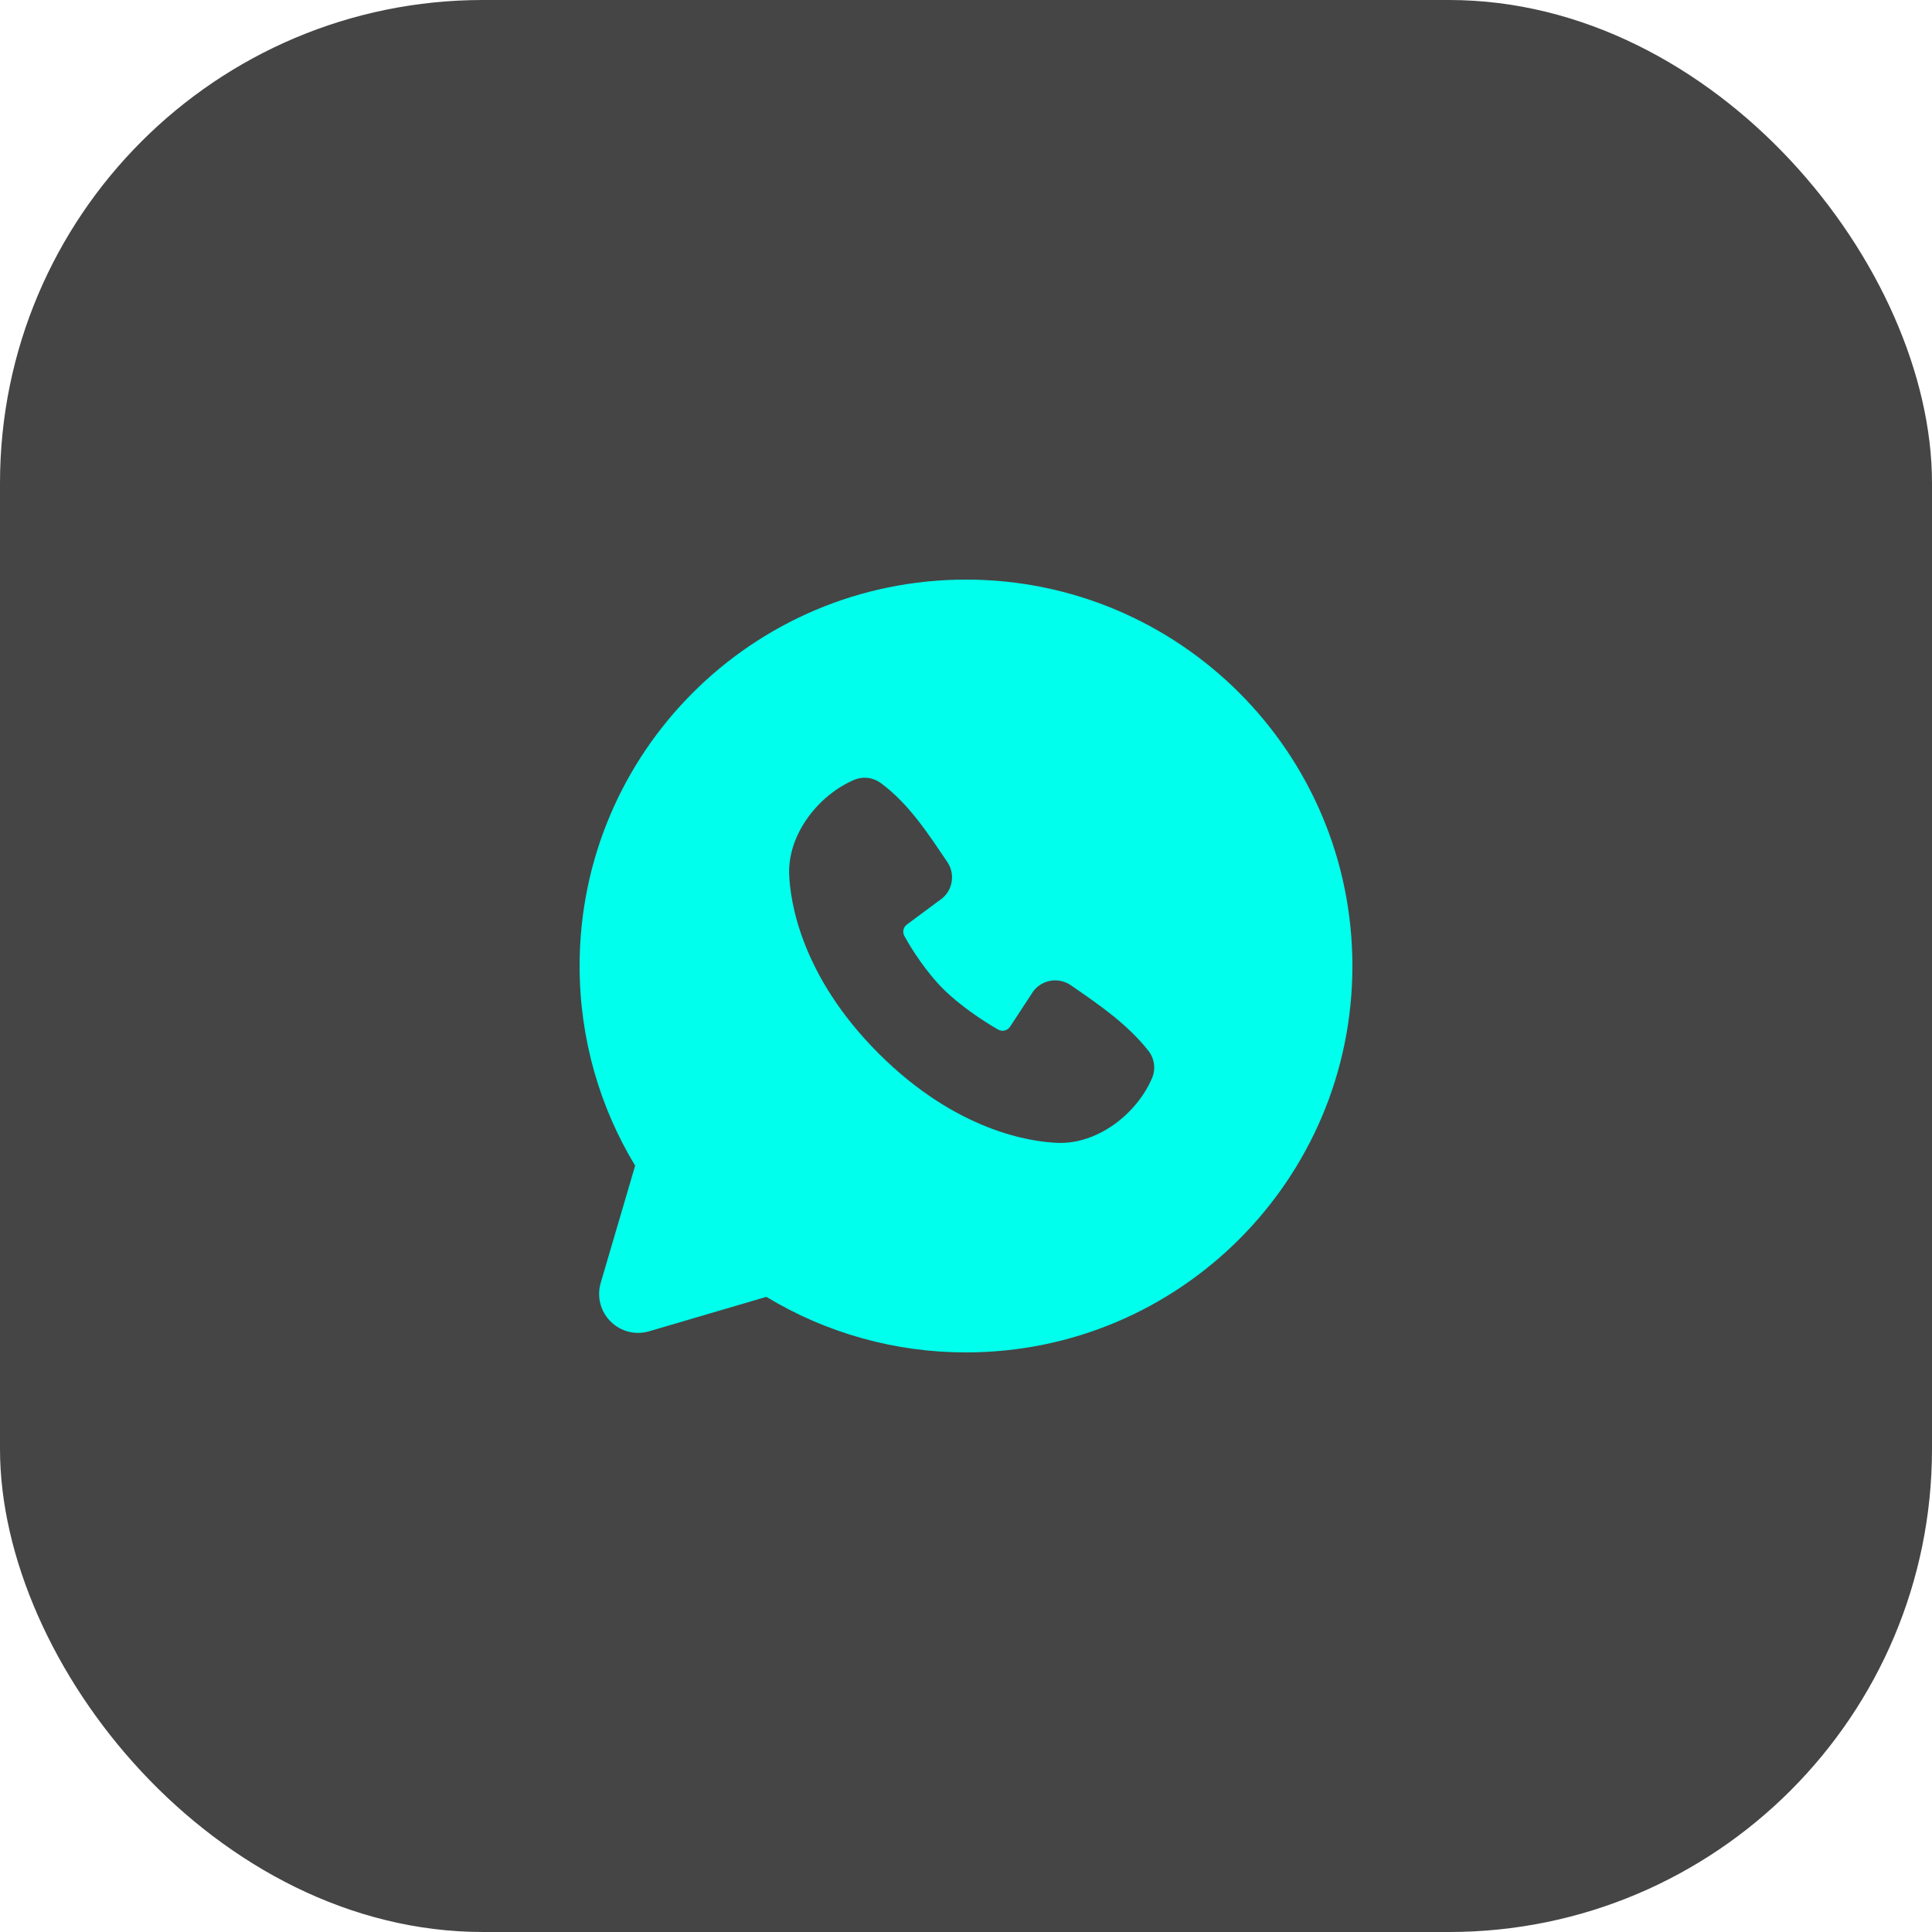
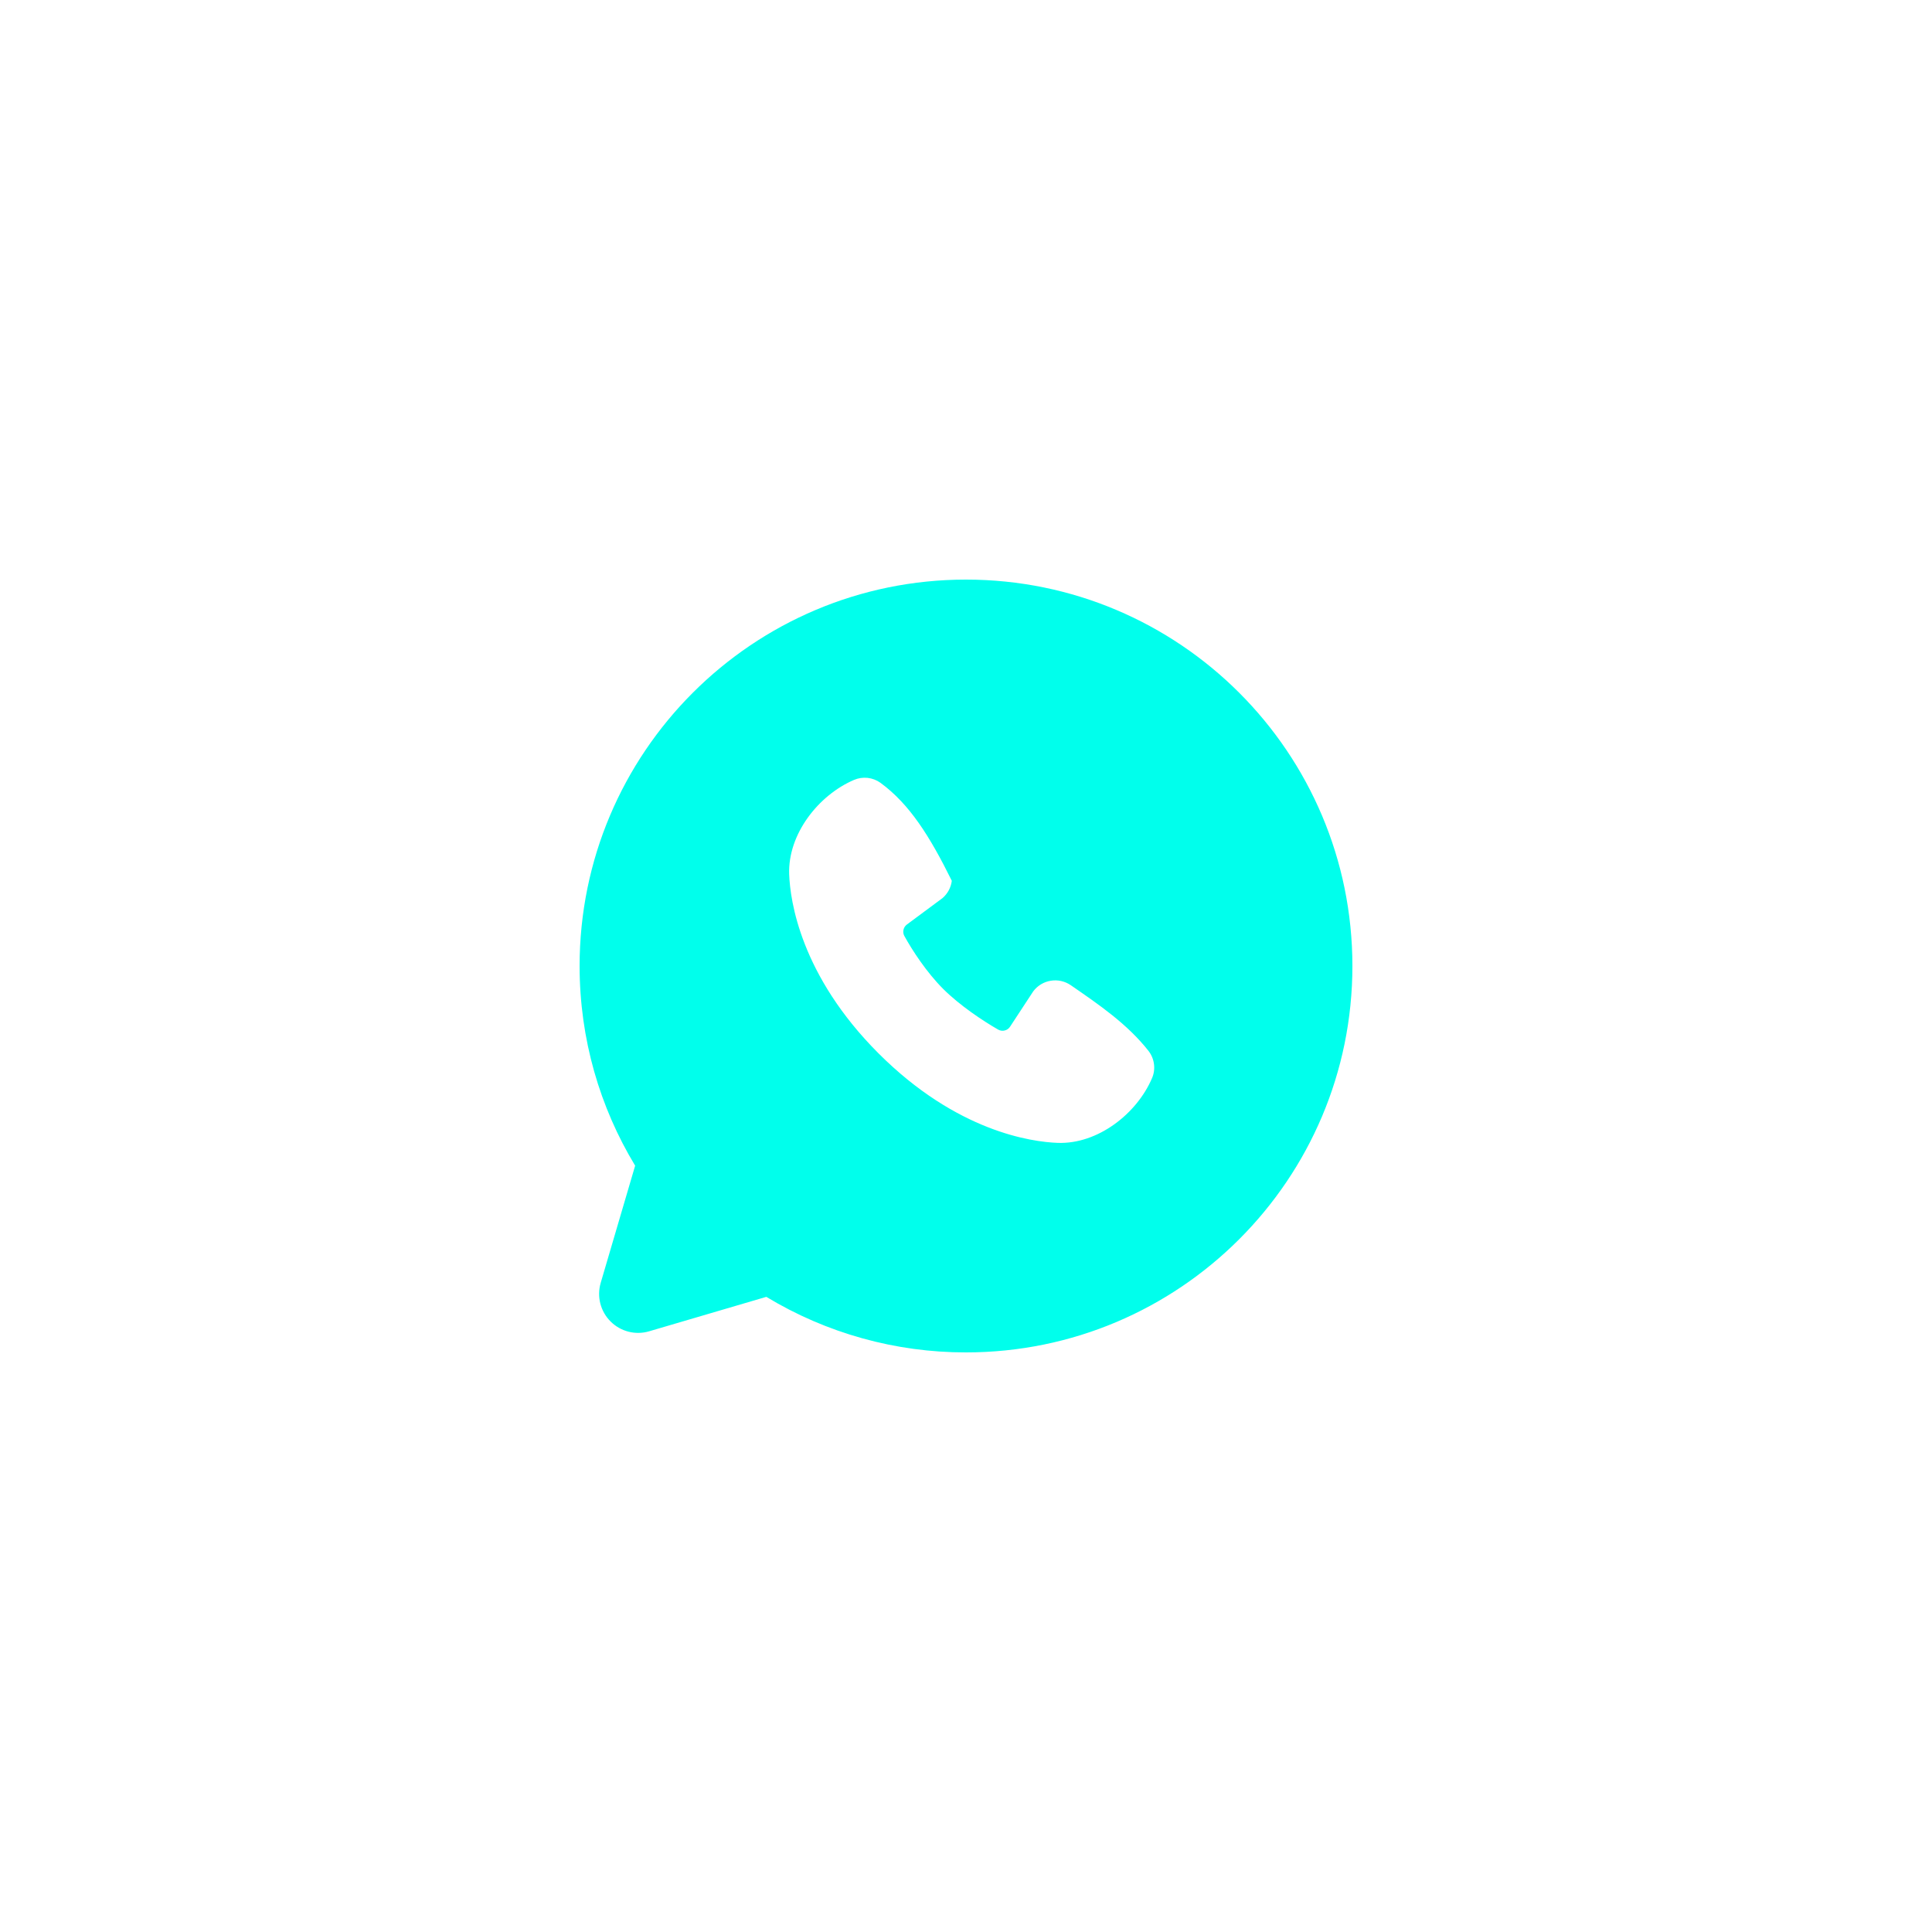
<svg xmlns="http://www.w3.org/2000/svg" width="40" height="40" viewBox="0 0 40 40" fill="none">
-   <rect width="40" height="40" rx="10" fill="#454545" />
-   <path fill-rule="evenodd" clip-rule="evenodd" d="M20 12C15.582 12 12 15.582 12 20C12 21.512 12.42 22.928 13.15 24.134L12.437 26.56C12.396 26.699 12.393 26.847 12.429 26.988C12.465 27.128 12.538 27.257 12.641 27.359C12.743 27.462 12.872 27.535 13.012 27.571C13.153 27.607 13.301 27.604 13.44 27.563L15.866 26.85C17.113 27.604 18.543 28.002 20 28C24.418 28 28 24.418 28 20C28 15.582 24.418 12 20 12ZM18.19 21.81C19.809 23.428 21.354 23.642 21.899 23.662C22.729 23.692 23.537 23.058 23.851 22.323C23.891 22.232 23.905 22.131 23.892 22.032C23.88 21.934 23.841 21.84 23.781 21.761C23.342 21.201 22.75 20.798 22.17 20.398C22.049 20.315 21.901 20.281 21.756 20.305C21.61 20.328 21.48 20.407 21.392 20.525L20.912 21.257C20.887 21.296 20.847 21.324 20.802 21.335C20.757 21.347 20.709 21.34 20.668 21.318C20.342 21.131 19.868 20.814 19.527 20.474C19.186 20.133 18.889 19.68 18.722 19.375C18.701 19.336 18.696 19.292 18.706 19.249C18.715 19.206 18.74 19.169 18.775 19.142L19.514 18.594C19.62 18.502 19.689 18.375 19.706 18.236C19.724 18.097 19.69 17.957 19.61 17.842C19.252 17.317 18.834 16.65 18.229 16.207C18.151 16.151 18.059 16.116 17.963 16.105C17.867 16.095 17.77 16.109 17.682 16.147C16.946 16.462 16.309 17.27 16.339 18.102C16.359 18.647 16.573 20.192 18.19 21.81Z" fill="#00FFEC" />
+   <path fill-rule="evenodd" clip-rule="evenodd" d="M20 12C15.582 12 12 15.582 12 20C12 21.512 12.42 22.928 13.15 24.134L12.437 26.56C12.396 26.699 12.393 26.847 12.429 26.988C12.465 27.128 12.538 27.257 12.641 27.359C12.743 27.462 12.872 27.535 13.012 27.571C13.153 27.607 13.301 27.604 13.44 27.563L15.866 26.85C17.113 27.604 18.543 28.002 20 28C24.418 28 28 24.418 28 20C28 15.582 24.418 12 20 12ZM18.19 21.81C19.809 23.428 21.354 23.642 21.899 23.662C22.729 23.692 23.537 23.058 23.851 22.323C23.891 22.232 23.905 22.131 23.892 22.032C23.88 21.934 23.841 21.84 23.781 21.761C23.342 21.201 22.75 20.798 22.17 20.398C22.049 20.315 21.901 20.281 21.756 20.305C21.61 20.328 21.48 20.407 21.392 20.525L20.912 21.257C20.887 21.296 20.847 21.324 20.802 21.335C20.757 21.347 20.709 21.34 20.668 21.318C20.342 21.131 19.868 20.814 19.527 20.474C19.186 20.133 18.889 19.68 18.722 19.375C18.701 19.336 18.696 19.292 18.706 19.249C18.715 19.206 18.74 19.169 18.775 19.142L19.514 18.594C19.62 18.502 19.689 18.375 19.706 18.236C19.252 17.317 18.834 16.65 18.229 16.207C18.151 16.151 18.059 16.116 17.963 16.105C17.867 16.095 17.77 16.109 17.682 16.147C16.946 16.462 16.309 17.27 16.339 18.102C16.359 18.647 16.573 20.192 18.19 21.81Z" fill="#00FFEC" />
</svg>